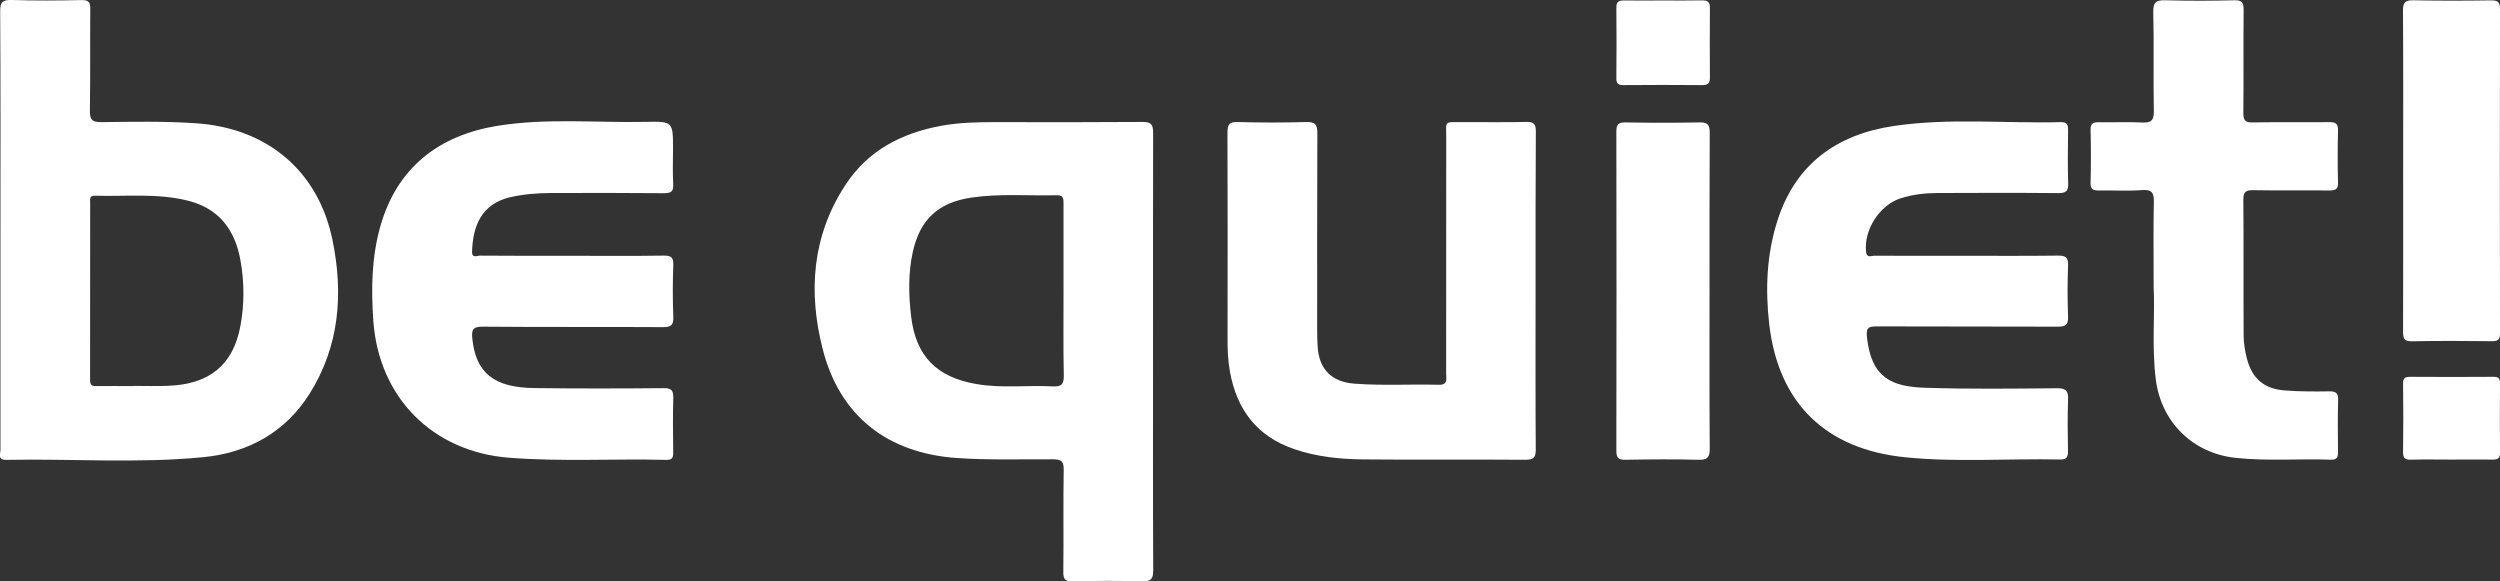
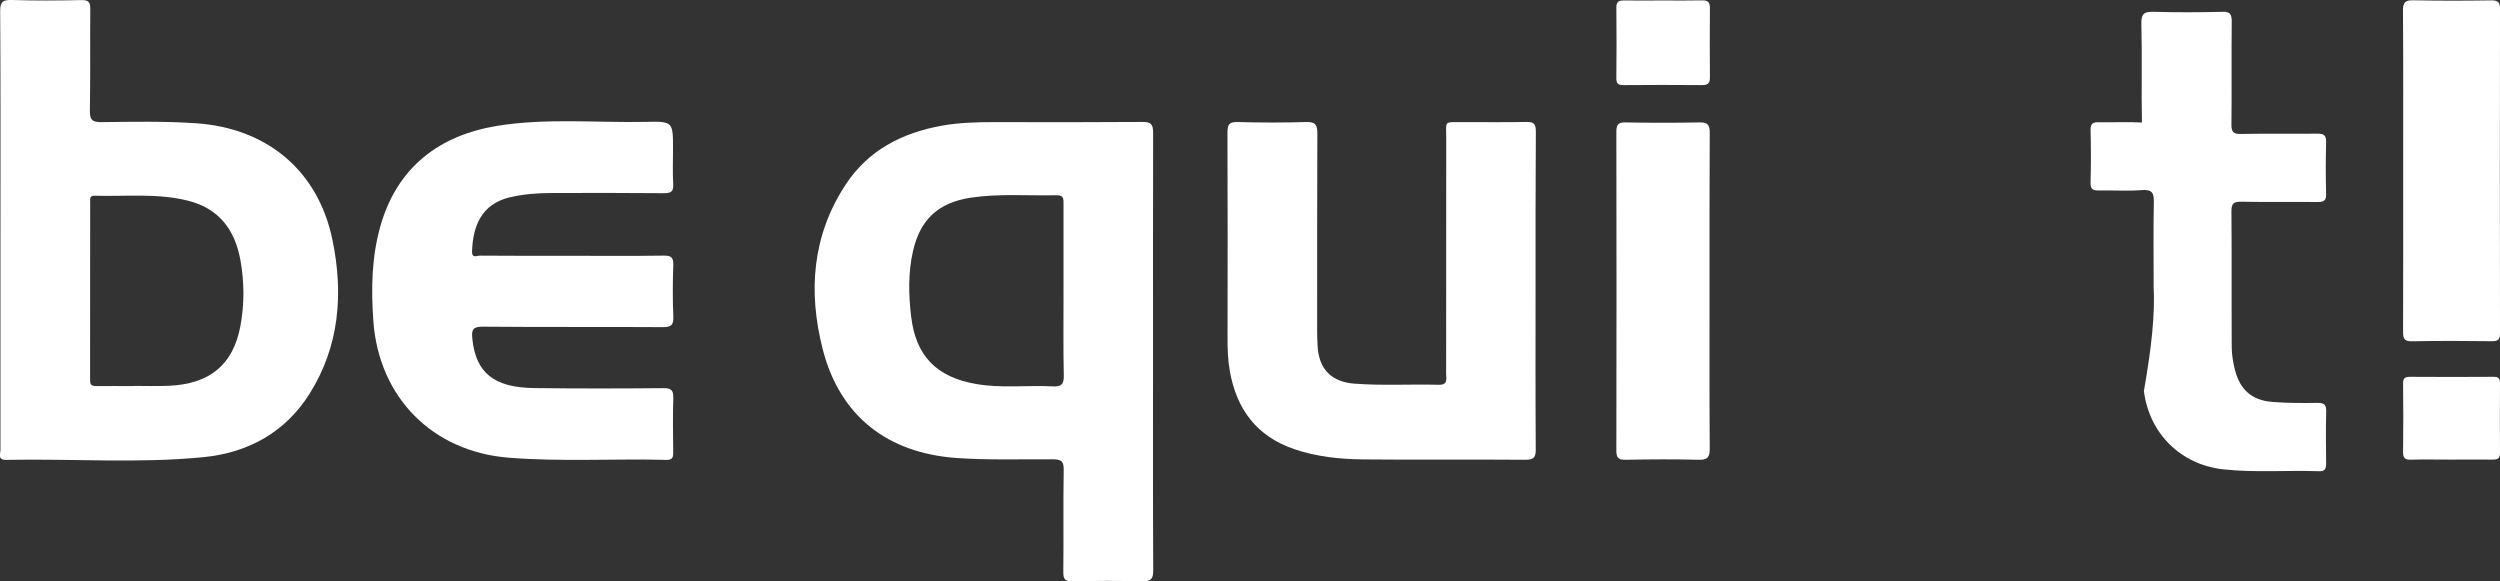
<svg xmlns="http://www.w3.org/2000/svg" version="1.1" id="Слой_1" x="0px" y="0px" viewBox="0 0 266.71 62.02" style="enable-background:new 0 0 266.71 62.02;" xml:space="preserve">
  <rect x="0" y="0" width="266.71" height="62.02" fill="#333333" stroke="none" />
  <style type="text/css">
	.st0{fill:#FFFFFF;}
</style>
  <path class="st0" d="M0.05,24.42c0-7.73,0.02-15.47-0.03-23.2C0.01,0.19,0.3-0.03,1.27,0C3.75,0.08,6.22,0.06,8.7,0.01  c0.74-0.01,0.94,0.2,0.93,0.93C9.6,4.53,9.65,8.12,9.59,11.71c-0.02,0.99,0.15,1.34,1.26,1.32c3.35-0.04,6.7-0.11,10.05,0.12  c7.56,0.5,13.05,5.05,14.57,12.45c1.18,5.74,0.75,11.34-2.46,16.43c-2.59,4.11-6.56,6.27-11.28,6.74c-7,0.69-14.05,0.15-21.07,0.29  c-0.95,0.02-0.61-0.66-0.61-1.08C0.04,40.13,0.05,32.27,0.05,24.42z M14.23,41.19c0-0.01,0-0.01,0-0.02c1.24,0,2.48,0.04,3.71-0.01  c4.42-0.17,6.92-2.23,7.7-6.34c0.44-2.33,0.43-4.68,0.02-7.01c-0.57-3.22-2.23-5.54-5.57-6.39c-3.3-0.84-6.66-0.44-9.99-0.54  c-0.58-0.02-0.48,0.41-0.48,0.75c0,6.3,0,12.59-0.01,18.89c0,0.53,0.15,0.68,0.68,0.67C11.6,41.17,12.92,41.19,14.23,41.19z" />
  <path class="st0" d="M123.01,37.61c0,7.74-0.02,15.47,0.02,23.21c0,0.92-0.21,1.22-1.18,1.2c-2.48-0.07-4.95-0.06-7.43,0  c-0.81,0.02-0.99-0.25-0.98-1.01c0.04-3.63-0.02-7.26,0.04-10.89c0.01-0.91-0.25-1.11-1.13-1.12c-3.43-0.02-6.86,0.1-10.3-0.14  c-7.35-0.52-12.45-4.45-14.28-11.61c-1.56-6.1-1.14-12.08,2.43-17.53c2.42-3.7,6.03-5.54,10.27-6.31c1.89-0.34,3.8-0.38,5.71-0.38  c5.23,0.01,10.47,0.02,15.7-0.02c0.89-0.01,1.14,0.23,1.14,1.14C123,21.98,123.01,29.8,123.01,37.61z M113.46,31.11  c0-3.11,0-6.22,0-9.33c0-0.5,0.05-0.97-0.7-0.95c-3.07,0.07-6.15-0.2-9.2,0.26c-3.48,0.53-5.41,2.35-6.17,5.75  c-0.51,2.28-0.46,4.61-0.19,6.89c0.49,4.27,2.74,6.52,6.96,7.24c2.7,0.47,5.42,0.11,8.12,0.25c0.91,0.05,1.23-0.17,1.21-1.16  C113.42,37.09,113.47,34.1,113.46,31.11z" />
  <path class="st0" d="M61.04,27.29c3.24,0,6.47,0.03,9.71-0.02c0.79-0.01,1.11,0.12,1.08,1.01c-0.07,1.83-0.07,3.67,0,5.5  c0.04,0.9-0.23,1.13-1.13,1.12c-6.39-0.04-12.79,0.01-19.18-0.05c-1.09-0.01-1.23,0.35-1.13,1.28c0.37,3.63,2.28,5.22,6.61,5.27  c4.59,0.06,9.19,0.05,13.78,0.01c0.85-0.01,1.07,0.23,1.05,1.06c-0.06,1.91-0.03,3.83-0.01,5.74c0.01,0.55-0.05,0.87-0.75,0.85  c-5.59-0.14-11.18,0.21-16.77-0.23c-8.17-0.64-13.89-6.44-14.47-14.59c-0.24-3.4-0.19-6.74,0.73-10.04  c1.8-6.44,6.41-9.78,12.46-10.77c5.27-0.86,10.6-0.32,15.9-0.43c2.88-0.06,2.88-0.01,2.88,2.91c0,1.24-0.05,2.48,0.02,3.71  c0.04,0.78-0.18,0.99-0.98,0.99c-4-0.04-7.99-0.03-11.99-0.02c-1.52,0-3.03,0.12-4.51,0.47c-2.95,0.72-3.9,3.03-3.98,5.78  c-0.02,0.75,0.54,0.43,0.84,0.43C54.49,27.3,57.77,27.29,61.04,27.29z" />
-   <path class="st0" d="M209.82,27.29c3.24,0,6.47,0.02,9.71-0.02c0.8-0.01,1.13,0.15,1.1,1.03c-0.07,1.83-0.07,3.67,0,5.5  c0.03,0.88-0.31,1.05-1.11,1.05c-6.43-0.03-12.87,0-19.3-0.03c-0.97-0.01-1.15,0.2-1.04,1.2c0.47,4.28,2.61,5.24,6.25,5.35  c4.67,0.15,9.35,0.09,14.02,0.05c0.97-0.01,1.21,0.29,1.18,1.21c-0.07,1.83-0.04,3.67-0.01,5.5c0.01,0.66-0.18,0.91-0.87,0.89  c-5.51-0.12-11.03,0.32-16.52-0.24c-8.37-0.85-13.49-5.68-14.48-14.18c-0.43-3.76-0.28-7.46,0.88-11.08  c1.93-6.04,6.35-9.19,12.41-10.08c5.91-0.88,11.88-0.26,17.82-0.41c0.68-0.02,0.78,0.31,0.77,0.88c-0.02,1.87-0.05,3.75,0.01,5.62  c0.03,0.83-0.2,1.08-1.06,1.07c-4.32-0.04-8.63-0.03-12.95-0.01c-1.31,0.01-2.62,0.16-3.88,0.57c-2.24,0.72-3.94,3.4-3.67,5.72  c0.08,0.69,0.6,0.39,0.92,0.4C203.27,27.3,206.55,27.29,209.82,27.29z" />
  <path class="st0" d="M163.82,31.03c0,5.62-0.02,11.25,0.02,16.87c0.01,0.87-0.17,1.15-1.11,1.15c-5.79-0.05-11.59,0.02-17.38-0.04  c-2.47-0.03-4.92-0.29-7.29-1.1c-4-1.37-6.12-4.24-6.85-8.28c-0.22-1.22-0.26-2.45-0.25-3.69c0.01-7.26,0.02-14.52-0.01-21.78  c0-0.87,0.18-1.17,1.11-1.14c2.44,0.07,4.88,0.07,7.31,0c0.99-0.03,1.17,0.33,1.17,1.23c-0.03,6.98-0.02,13.96-0.02,20.94  c0,0.6,0.01,1.2,0.05,1.79c0.15,2.41,1.49,3.77,3.92,3.95c2.99,0.23,5.99,0.04,8.99,0.12c1.03,0.03,0.8-0.65,0.8-1.2  c0.01-8.38,0-16.75,0.01-25.13c0-1.88-0.29-1.68,1.74-1.69c2.28-0.01,4.56,0.03,6.83-0.02c0.8-0.02,0.99,0.25,0.99,1.02  C163.81,19.71,163.82,25.37,163.82,31.03z" />
-   <path class="st0" d="M229.76,30.61c0-3.42-0.04-6.21,0.02-9c0.02-1-0.15-1.42-1.28-1.33c-1.51,0.12-3.03,0.01-4.55,0.04  c-0.63,0.01-0.94-0.1-0.92-0.83c0.05-1.87,0.05-3.75,0-5.62c-0.02-0.75,0.32-0.84,0.93-0.83c1.52,0.03,3.04-0.05,4.55,0.03  c0.97,0.05,1.29-0.2,1.27-1.23c-0.07-3.51,0.03-7.02-0.06-10.53c-0.03-1.12,0.34-1.31,1.34-1.28c2.44,0.07,4.87,0.06,7.31,0  c0.81-0.02,0.99,0.25,0.99,1.02c-0.04,3.67,0.01,7.34-0.03,11.01c-0.01,0.78,0.21,1.02,1,1c2.72-0.05,5.43,0,8.15-0.03  c0.72-0.01,0.97,0.17,0.95,0.93c-0.05,1.83-0.05,3.67,0,5.5c0.02,0.71-0.25,0.86-0.9,0.86c-2.72-0.03-5.43,0.02-8.15-0.03  c-0.85-0.02-1.06,0.23-1.05,1.06c0.04,4.83,0,9.65,0.03,14.48c0.01,0.83,0.15,1.67,0.36,2.47c0.55,2.08,1.82,3.18,3.99,3.35  c1.59,0.13,3.19,0.12,4.79,0.1c0.74-0.01,0.96,0.21,0.94,0.95c-0.05,1.83-0.03,3.67-0.01,5.5c0.01,0.59-0.12,0.87-0.79,0.84  c-3.39-0.12-6.79,0.17-10.17-0.2c-4.54-0.49-7.9-3.81-8.48-8.35C229.55,37,229.91,33.49,229.76,30.61z" />
+   <path class="st0" d="M229.76,30.61c0-3.42-0.04-6.21,0.02-9c0.02-1-0.15-1.42-1.28-1.33c-1.51,0.12-3.03,0.01-4.55,0.04  c-0.63,0.01-0.94-0.1-0.92-0.83c0.05-1.87,0.05-3.75,0-5.62c-0.02-0.75,0.32-0.84,0.93-0.83c1.52,0.03,3.04-0.05,4.55,0.03  c-0.07-3.51,0.03-7.02-0.06-10.53c-0.03-1.12,0.34-1.31,1.34-1.28c2.44,0.07,4.87,0.06,7.31,0  c0.81-0.02,0.99,0.25,0.99,1.02c-0.04,3.67,0.01,7.34-0.03,11.01c-0.01,0.78,0.21,1.02,1,1c2.72-0.05,5.43,0,8.15-0.03  c0.72-0.01,0.97,0.17,0.95,0.93c-0.05,1.83-0.05,3.67,0,5.5c0.02,0.71-0.25,0.86-0.9,0.86c-2.72-0.03-5.43,0.02-8.15-0.03  c-0.85-0.02-1.06,0.23-1.05,1.06c0.04,4.83,0,9.65,0.03,14.48c0.01,0.83,0.15,1.67,0.36,2.47c0.55,2.08,1.82,3.18,3.99,3.35  c1.59,0.13,3.19,0.12,4.79,0.1c0.74-0.01,0.96,0.21,0.94,0.95c-0.05,1.83-0.03,3.67-0.01,5.5c0.01,0.59-0.12,0.87-0.79,0.84  c-3.39-0.12-6.79,0.17-10.17-0.2c-4.54-0.49-7.9-3.81-8.48-8.35C229.55,37,229.91,33.49,229.76,30.61z" />
  <path class="st0" d="M256.38,18.26c0-5.7,0.02-11.41-0.02-17.11c-0.01-0.91,0.24-1.14,1.13-1.12c2.76,0.06,5.51,0.05,8.27,0.01  c0.73-0.01,0.95,0.19,0.95,0.93c-0.02,11.53-0.02,23.05,0,34.58c0,0.7-0.22,0.86-0.88,0.85c-2.84-0.03-5.67-0.05-8.51,0.01  c-0.86,0.02-0.95-0.33-0.95-1.04C256.39,29.67,256.38,23.96,256.38,18.26z" />
  <path class="st0" d="M182.38,30.99c0,5.62-0.02,11.24,0.02,16.86c0.01,0.93-0.24,1.23-1.2,1.2c-2.59-0.07-5.19-0.05-7.78,0  c-0.81,0.02-0.99-0.25-0.98-1.02c0.02-11.32,0.02-22.64,0-33.95c0-0.75,0.16-1.04,0.98-1.02c2.63,0.05,5.27,0.05,7.9,0  c0.84-0.02,1.08,0.24,1.08,1.08C182.37,19.75,182.38,25.37,182.38,30.99z" />
  <path class="st0" d="M177.38,0.05c1.4,0,2.79,0.02,4.19-0.01c0.61-0.02,0.85,0.17,0.85,0.81c-0.02,2.47-0.02,4.94,0,7.41  c0.01,0.62-0.22,0.82-0.84,0.82c-2.79-0.03-5.59-0.02-8.38,0c-0.56,0-0.77-0.16-0.76-0.74c0.02-2.51,0.03-5.02,0-7.53  c-0.01-0.69,0.32-0.77,0.87-0.76C174.67,0.07,176.03,0.05,177.38,0.05z" />
  <path class="st0" d="M261.5,49.03c-1.44,0-2.88-0.03-4.31,0.01c-0.63,0.02-0.83-0.19-0.82-0.82c0.03-2.43,0.03-4.86,0-7.3  c-0.01-0.6,0.23-0.72,0.77-0.72c2.96,0.02,5.91,0.02,8.87,0c0.51,0,0.7,0.14,0.7,0.67c-0.02,2.47-0.02,4.94,0,7.42  c0.01,0.58-0.21,0.75-0.77,0.74C264.46,49.01,262.98,49.03,261.5,49.03z" />
</svg>